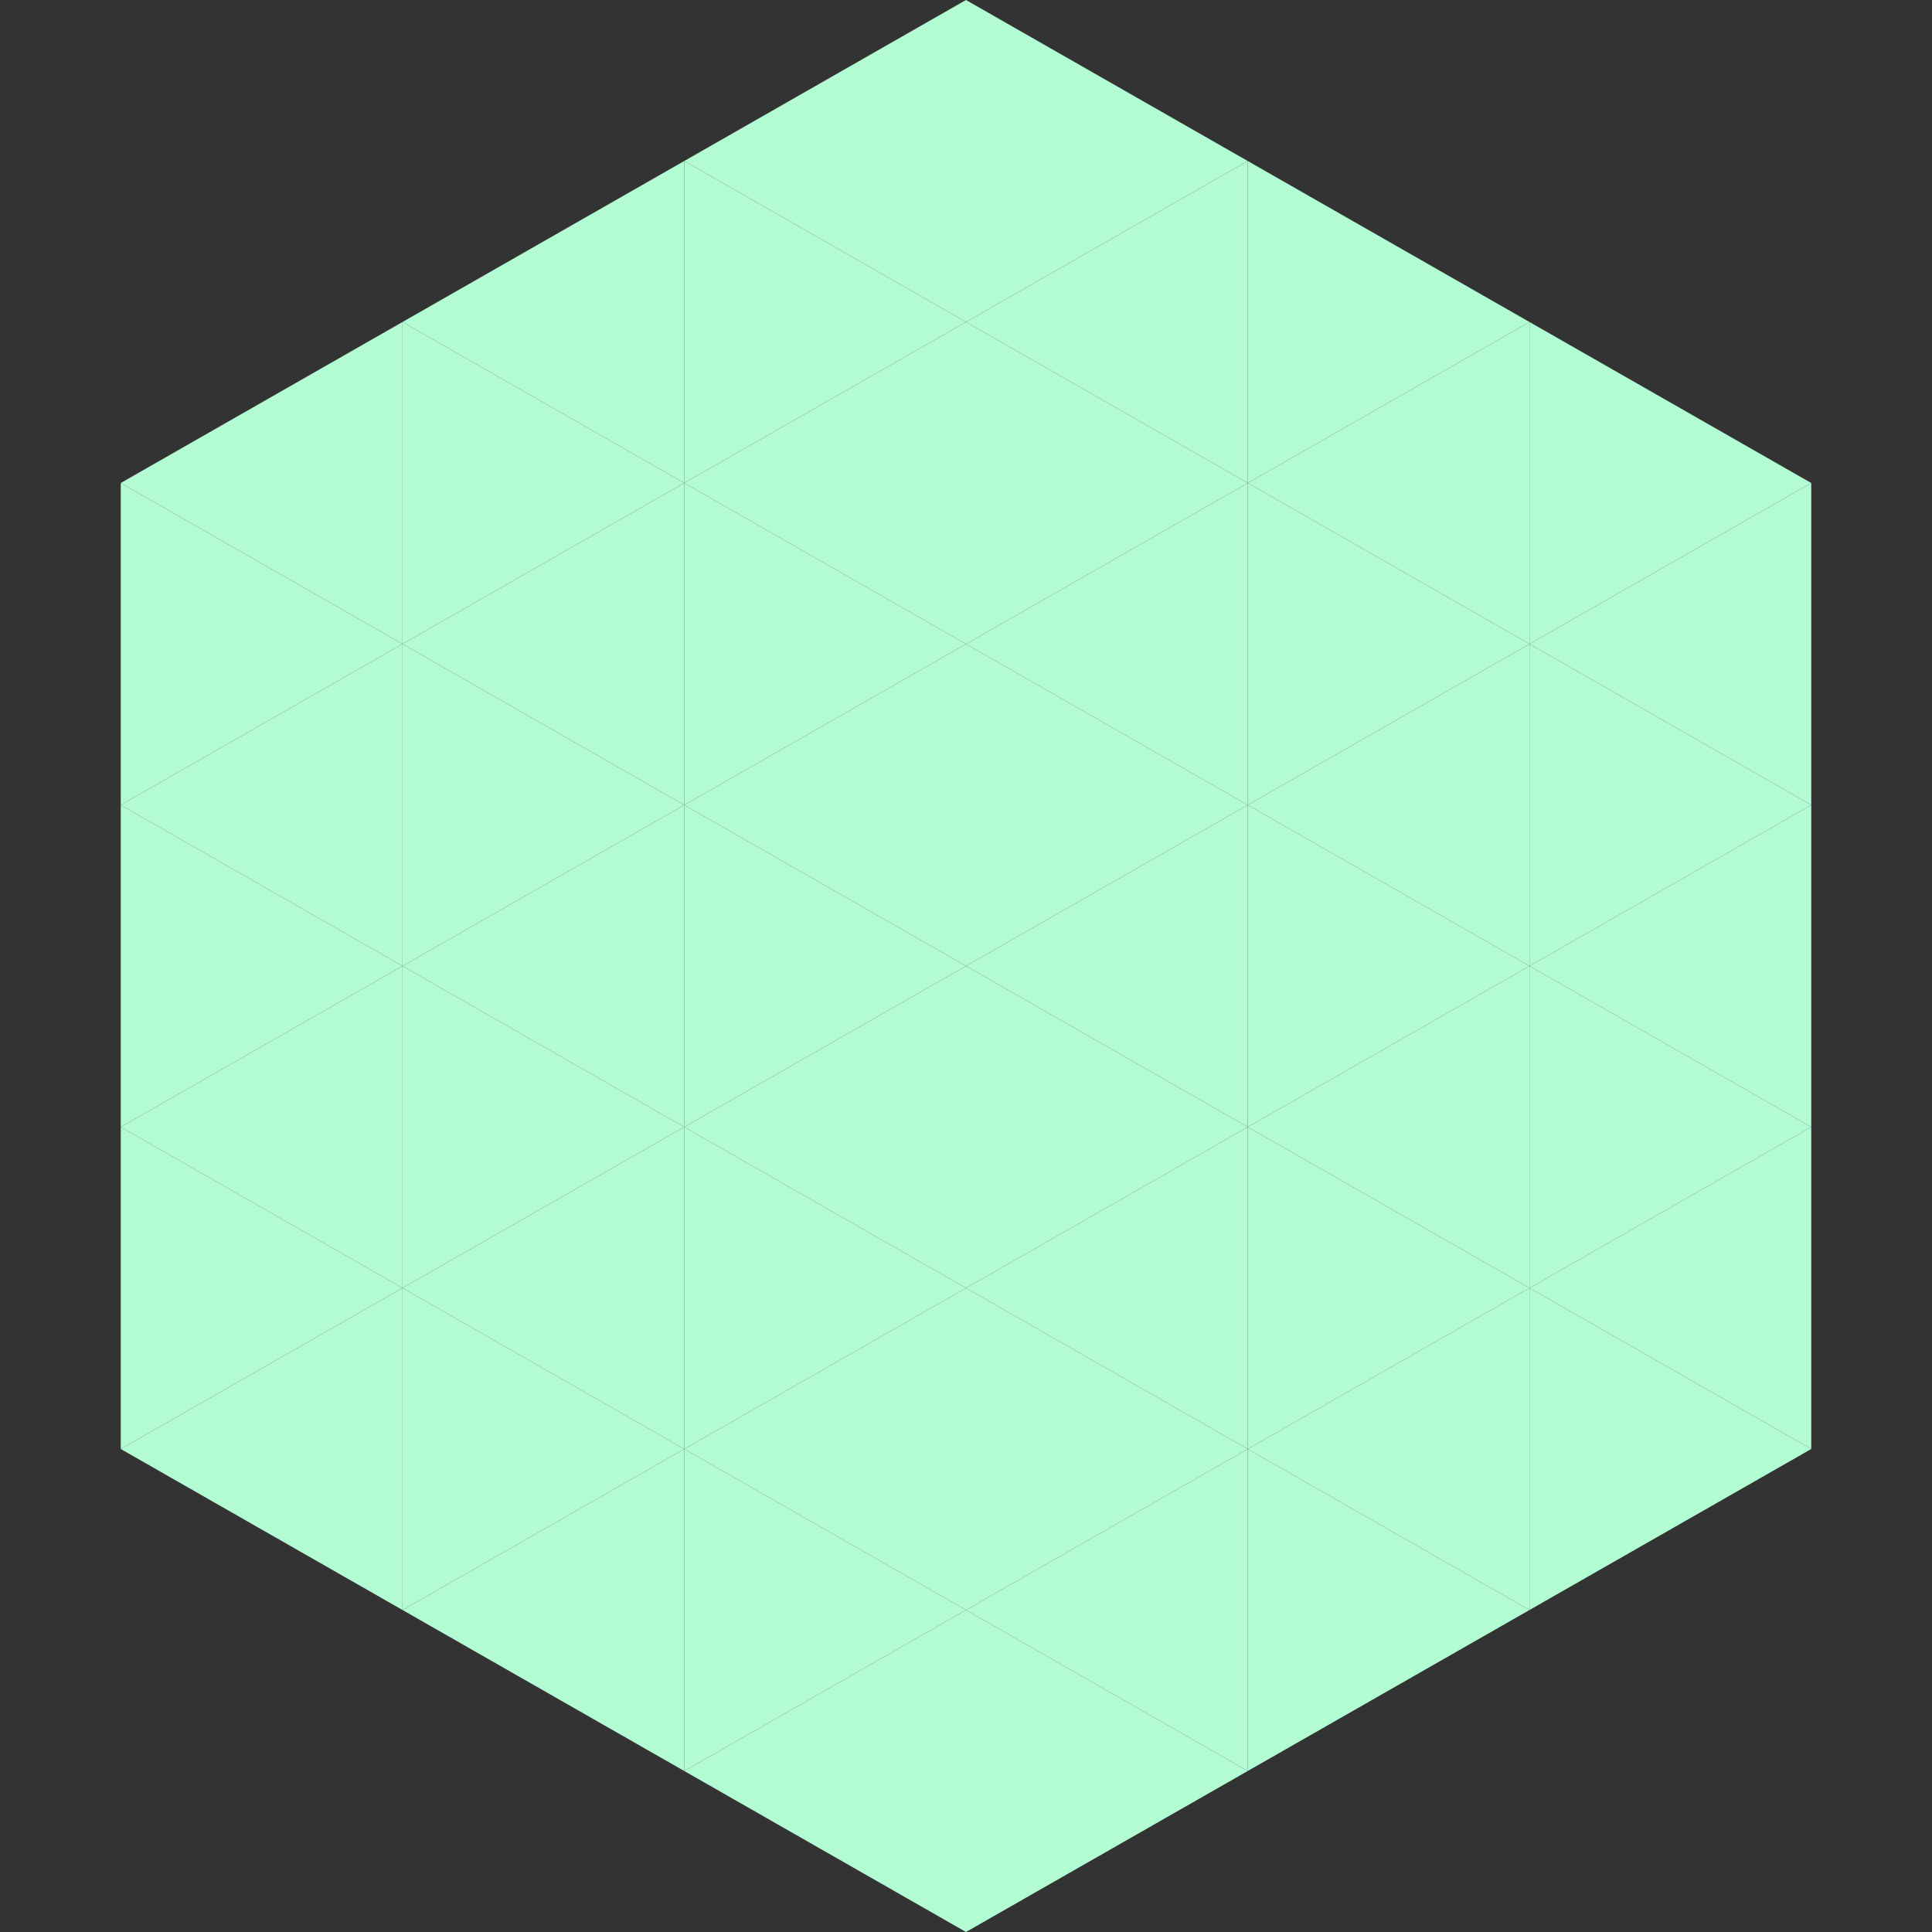
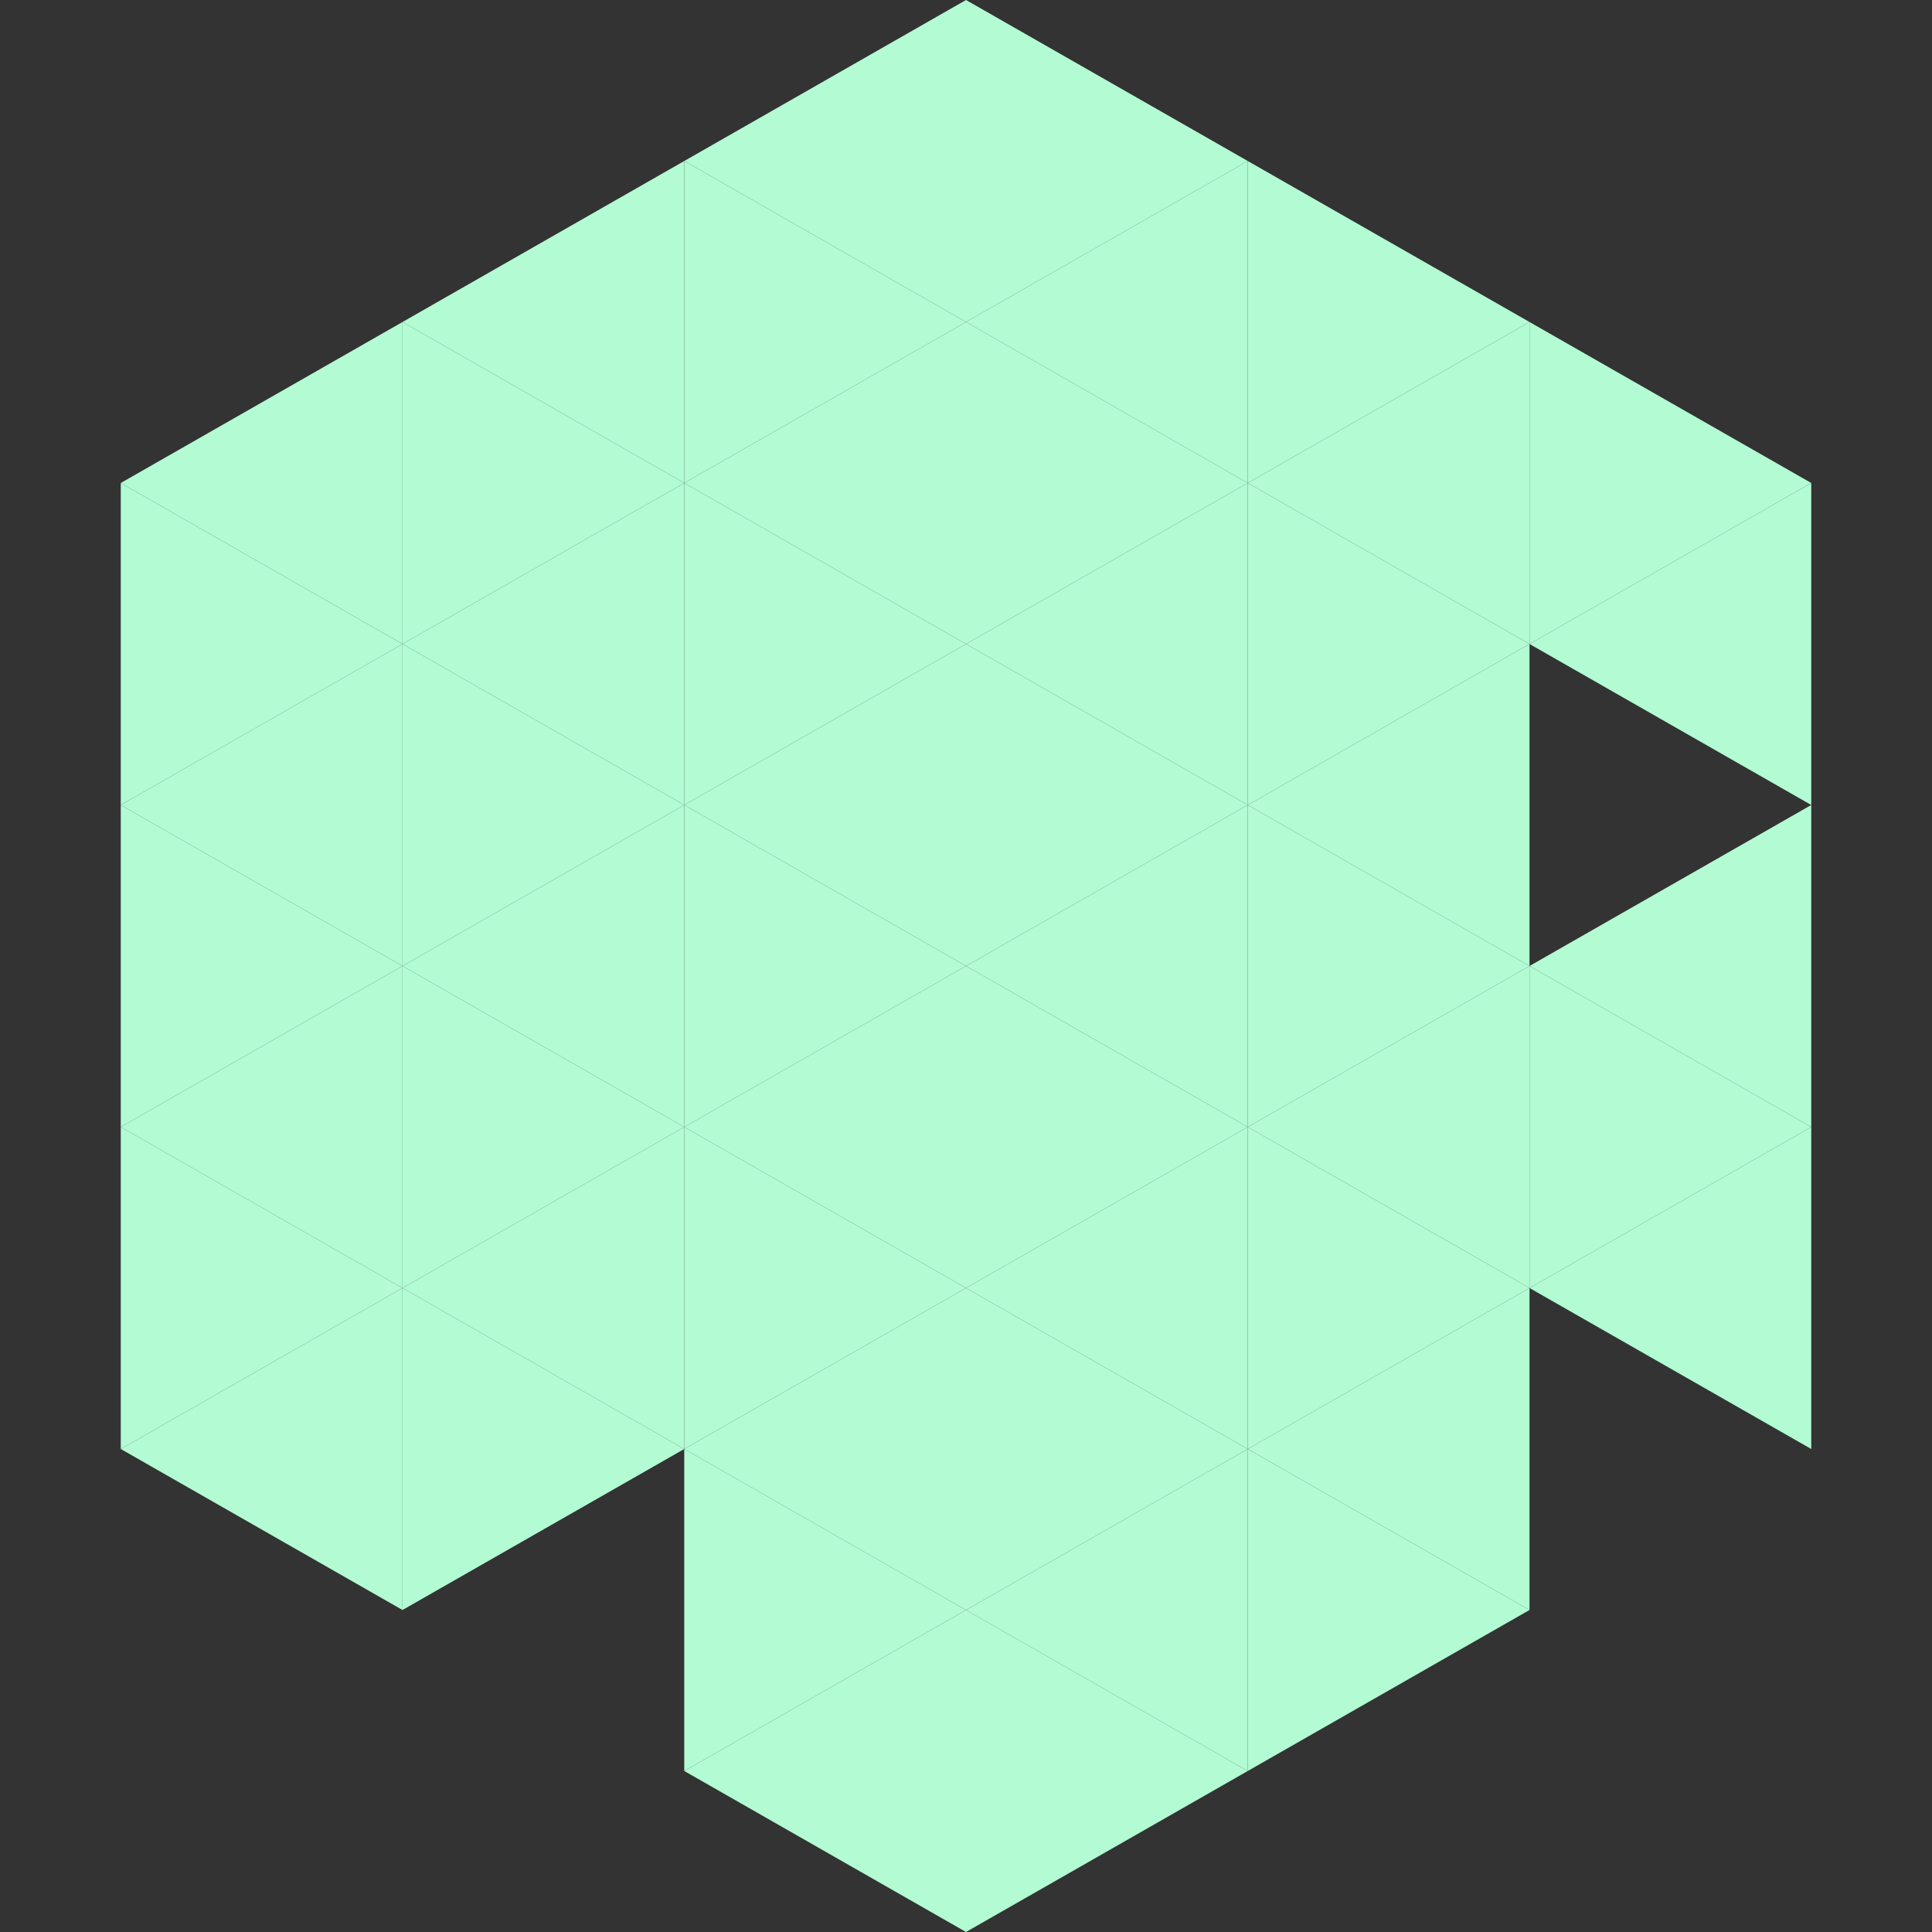
<svg xmlns="http://www.w3.org/2000/svg" width="240" height="240">
  <rect width="100%" height="100%" fill="#333333" stroke="none" />
  <polygon points="50,40 15,60 50,80" style="fill:rgb(178,251,211)" />
  <polygon points="190,40 225,60 190,80" style="fill:rgb(178,251,211)" />
  <polygon points="15,60 50,80 15,100" style="fill:rgb(178,251,211)" />
  <polygon points="225,60 190,80 225,100" style="fill:rgb(178,251,211)" />
  <polygon points="50,80 15,100 50,120" style="fill:rgb(178,251,211)" />
-   <polygon points="190,80 225,100 190,120" style="fill:rgb(178,251,211)" />
  <polygon points="15,100 50,120 15,140" style="fill:rgb(178,251,211)" />
  <polygon points="225,100 190,120 225,140" style="fill:rgb(178,251,211)" />
  <polygon points="50,120 15,140 50,160" style="fill:rgb(178,251,211)" />
  <polygon points="190,120 225,140 190,160" style="fill:rgb(178,251,211)" />
  <polygon points="15,140 50,160 15,180" style="fill:rgb(178,251,211)" />
  <polygon points="225,140 190,160 225,180" style="fill:rgb(178,251,211)" />
  <polygon points="50,160 15,180 50,200" style="fill:rgb(178,251,211)" />
-   <polygon points="190,160 225,180 190,200" style="fill:rgb(178,251,211)" />
  <polygon points="15,180 50,200 15,220" style="fill:rgb(255,255,255); fill-opacity:0" />
  <polygon points="225,180 190,200 225,220" style="fill:rgb(255,255,255); fill-opacity:0" />
  <polygon points="50,0 85,20 50,40" style="fill:rgb(255,255,255); fill-opacity:0" />
  <polygon points="190,0 155,20 190,40" style="fill:rgb(255,255,255); fill-opacity:0" />
  <polygon points="85,20 50,40 85,60" style="fill:rgb(178,251,211)" />
  <polygon points="155,20 190,40 155,60" style="fill:rgb(178,251,211)" />
  <polygon points="50,40 85,60 50,80" style="fill:rgb(178,251,211)" />
  <polygon points="190,40 155,60 190,80" style="fill:rgb(178,251,211)" />
  <polygon points="85,60 50,80 85,100" style="fill:rgb(178,251,211)" />
  <polygon points="155,60 190,80 155,100" style="fill:rgb(178,251,211)" />
  <polygon points="50,80 85,100 50,120" style="fill:rgb(178,251,211)" />
  <polygon points="190,80 155,100 190,120" style="fill:rgb(178,251,211)" />
  <polygon points="85,100 50,120 85,140" style="fill:rgb(178,251,211)" />
  <polygon points="155,100 190,120 155,140" style="fill:rgb(178,251,211)" />
  <polygon points="50,120 85,140 50,160" style="fill:rgb(178,251,211)" />
  <polygon points="190,120 155,140 190,160" style="fill:rgb(178,251,211)" />
  <polygon points="85,140 50,160 85,180" style="fill:rgb(178,251,211)" />
  <polygon points="155,140 190,160 155,180" style="fill:rgb(178,251,211)" />
  <polygon points="50,160 85,180 50,200" style="fill:rgb(178,251,211)" />
  <polygon points="190,160 155,180 190,200" style="fill:rgb(178,251,211)" />
-   <polygon points="85,180 50,200 85,220" style="fill:rgb(178,251,211)" />
  <polygon points="155,180 190,200 155,220" style="fill:rgb(178,251,211)" />
  <polygon points="120,0 85,20 120,40" style="fill:rgb(178,251,211)" />
  <polygon points="120,0 155,20 120,40" style="fill:rgb(178,251,211)" />
  <polygon points="85,20 120,40 85,60" style="fill:rgb(178,251,211)" />
  <polygon points="155,20 120,40 155,60" style="fill:rgb(178,251,211)" />
  <polygon points="120,40 85,60 120,80" style="fill:rgb(178,251,211)" />
  <polygon points="120,40 155,60 120,80" style="fill:rgb(178,251,211)" />
  <polygon points="85,60 120,80 85,100" style="fill:rgb(178,251,211)" />
  <polygon points="155,60 120,80 155,100" style="fill:rgb(178,251,211)" />
  <polygon points="120,80 85,100 120,120" style="fill:rgb(178,251,211)" />
  <polygon points="120,80 155,100 120,120" style="fill:rgb(178,251,211)" />
  <polygon points="85,100 120,120 85,140" style="fill:rgb(178,251,211)" />
  <polygon points="155,100 120,120 155,140" style="fill:rgb(178,251,211)" />
  <polygon points="120,120 85,140 120,160" style="fill:rgb(178,251,211)" />
  <polygon points="120,120 155,140 120,160" style="fill:rgb(178,251,211)" />
  <polygon points="85,140 120,160 85,180" style="fill:rgb(178,251,211)" />
  <polygon points="155,140 120,160 155,180" style="fill:rgb(178,251,211)" />
  <polygon points="120,160 85,180 120,200" style="fill:rgb(178,251,211)" />
  <polygon points="120,160 155,180 120,200" style="fill:rgb(178,251,211)" />
  <polygon points="85,180 120,200 85,220" style="fill:rgb(178,251,211)" />
  <polygon points="155,180 120,200 155,220" style="fill:rgb(178,251,211)" />
  <polygon points="120,200 85,220 120,240" style="fill:rgb(178,251,211)" />
  <polygon points="120,200 155,220 120,240" style="fill:rgb(178,251,211)" />
  <polygon points="85,220 120,240 85,260" style="fill:rgb(255,255,255); fill-opacity:0" />
  <polygon points="155,220 120,240 155,260" style="fill:rgb(255,255,255); fill-opacity:0" />
</svg>